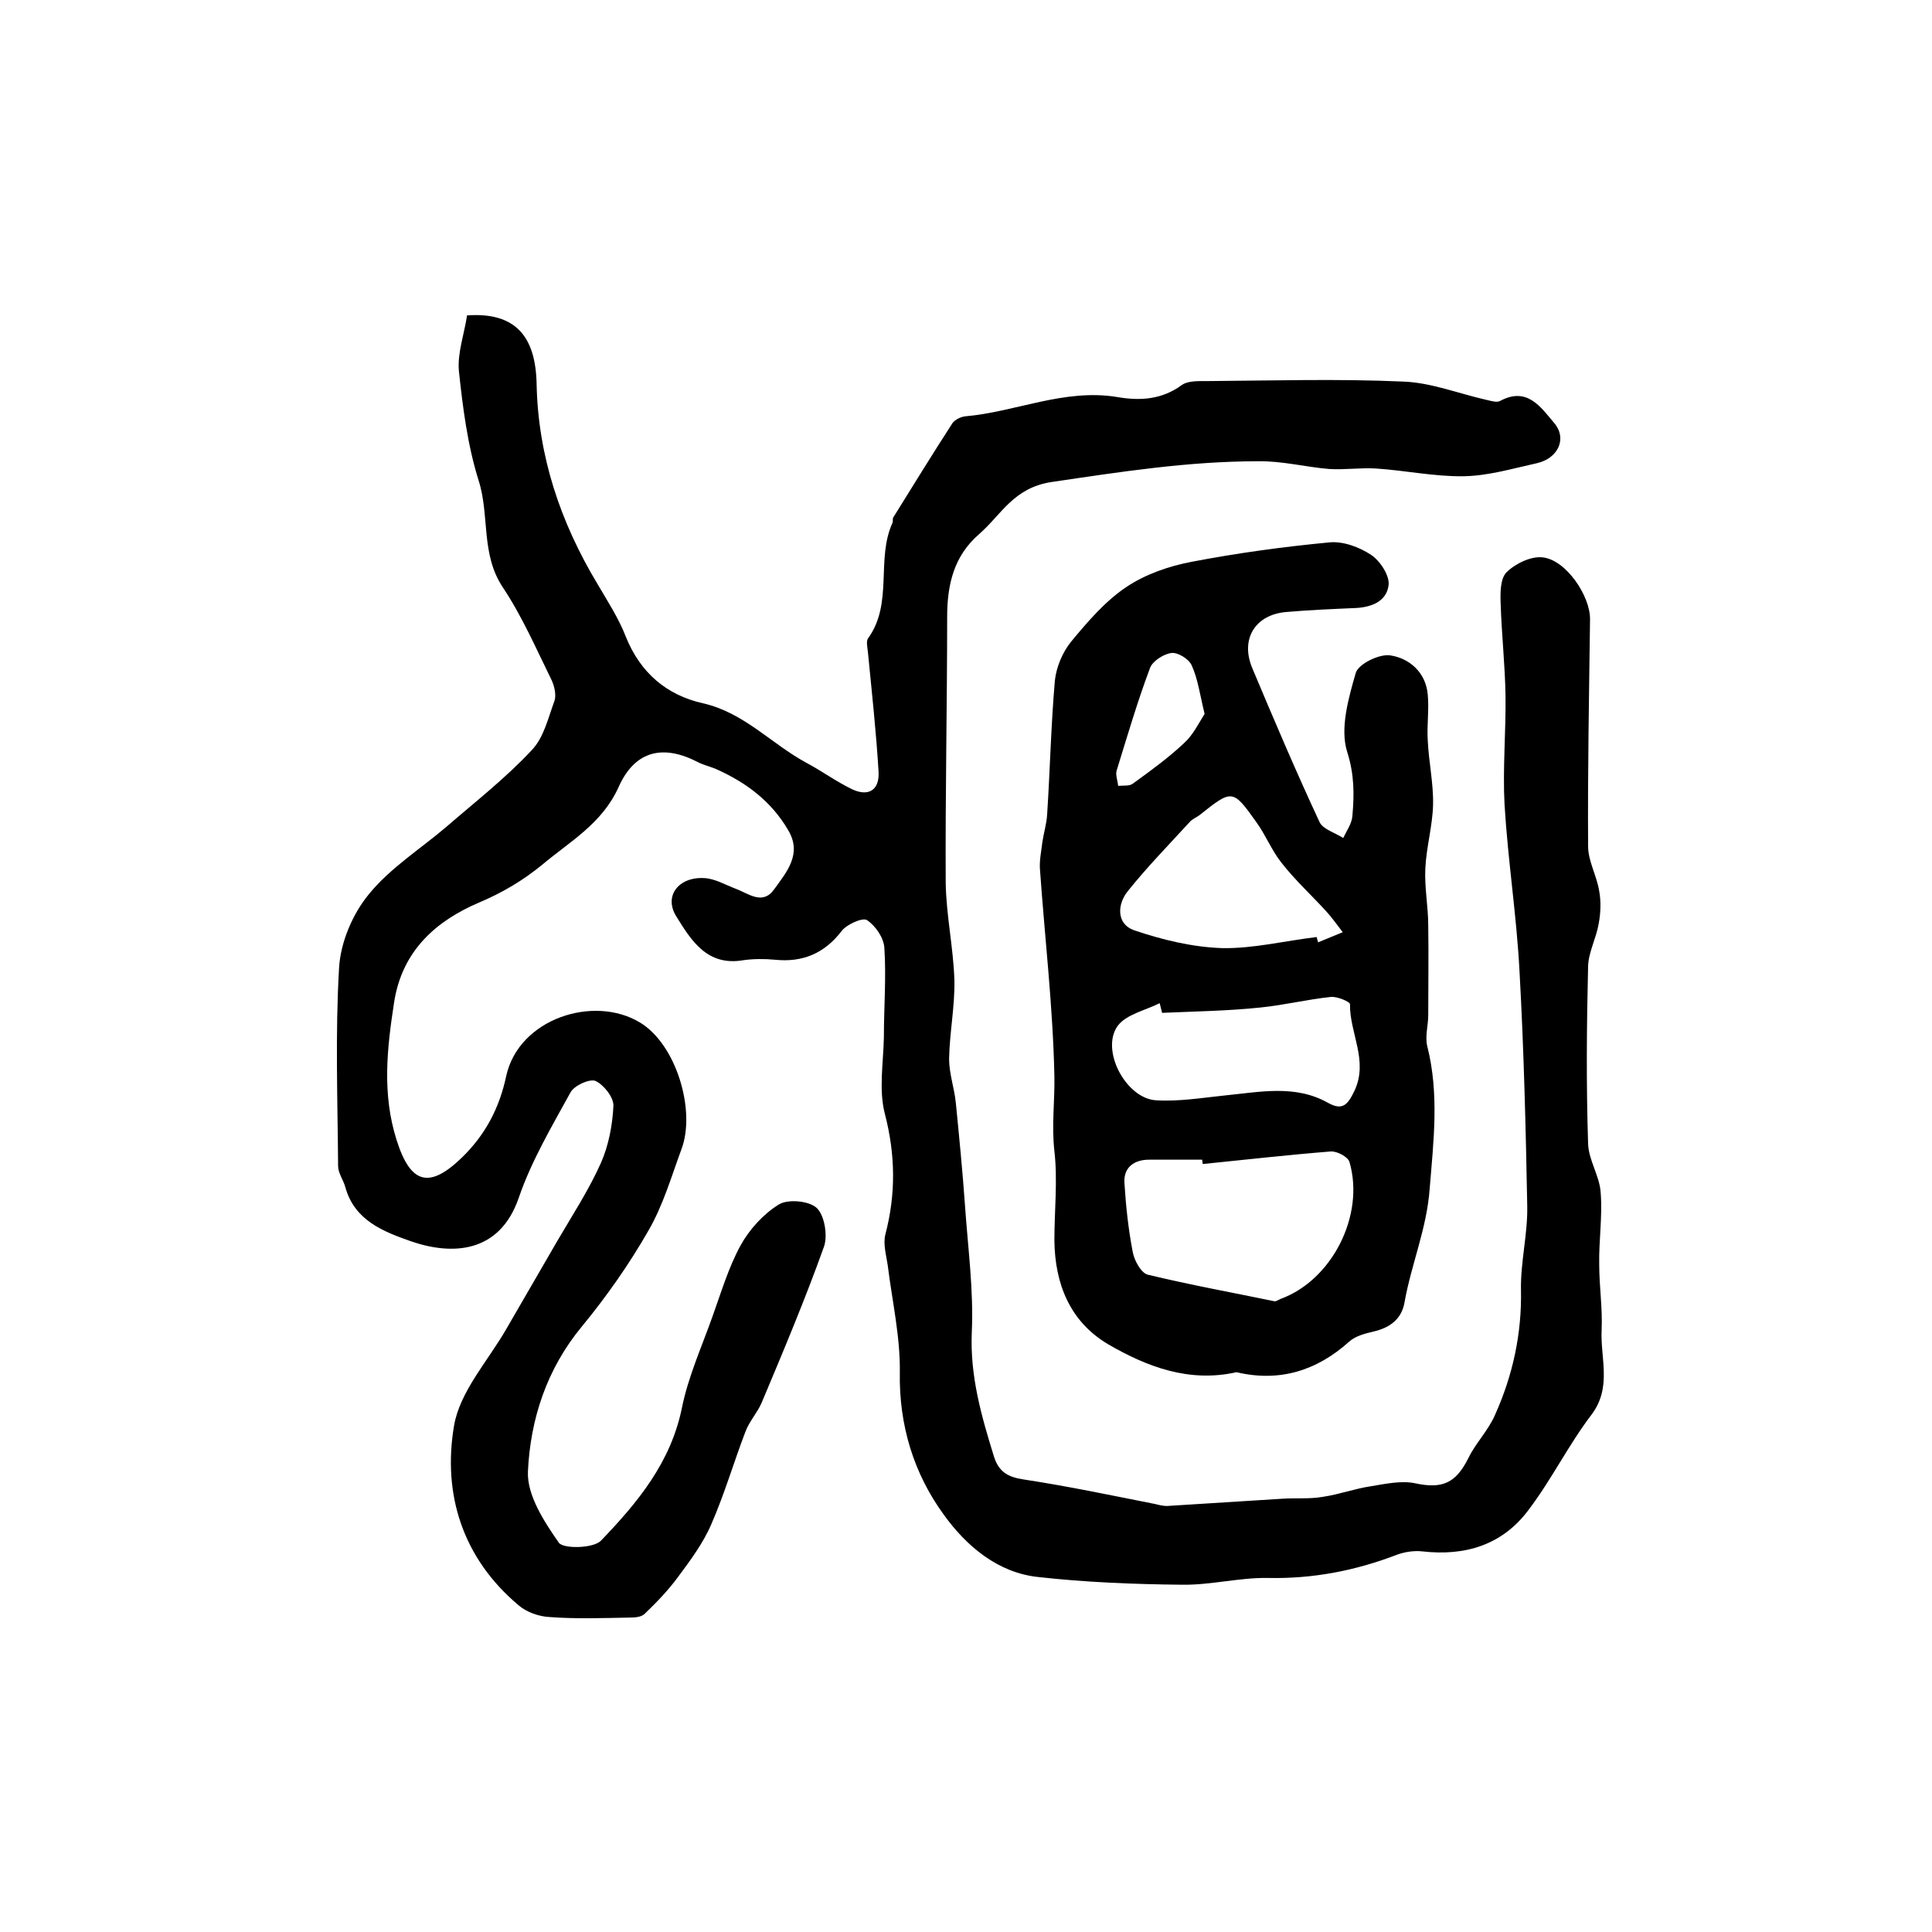
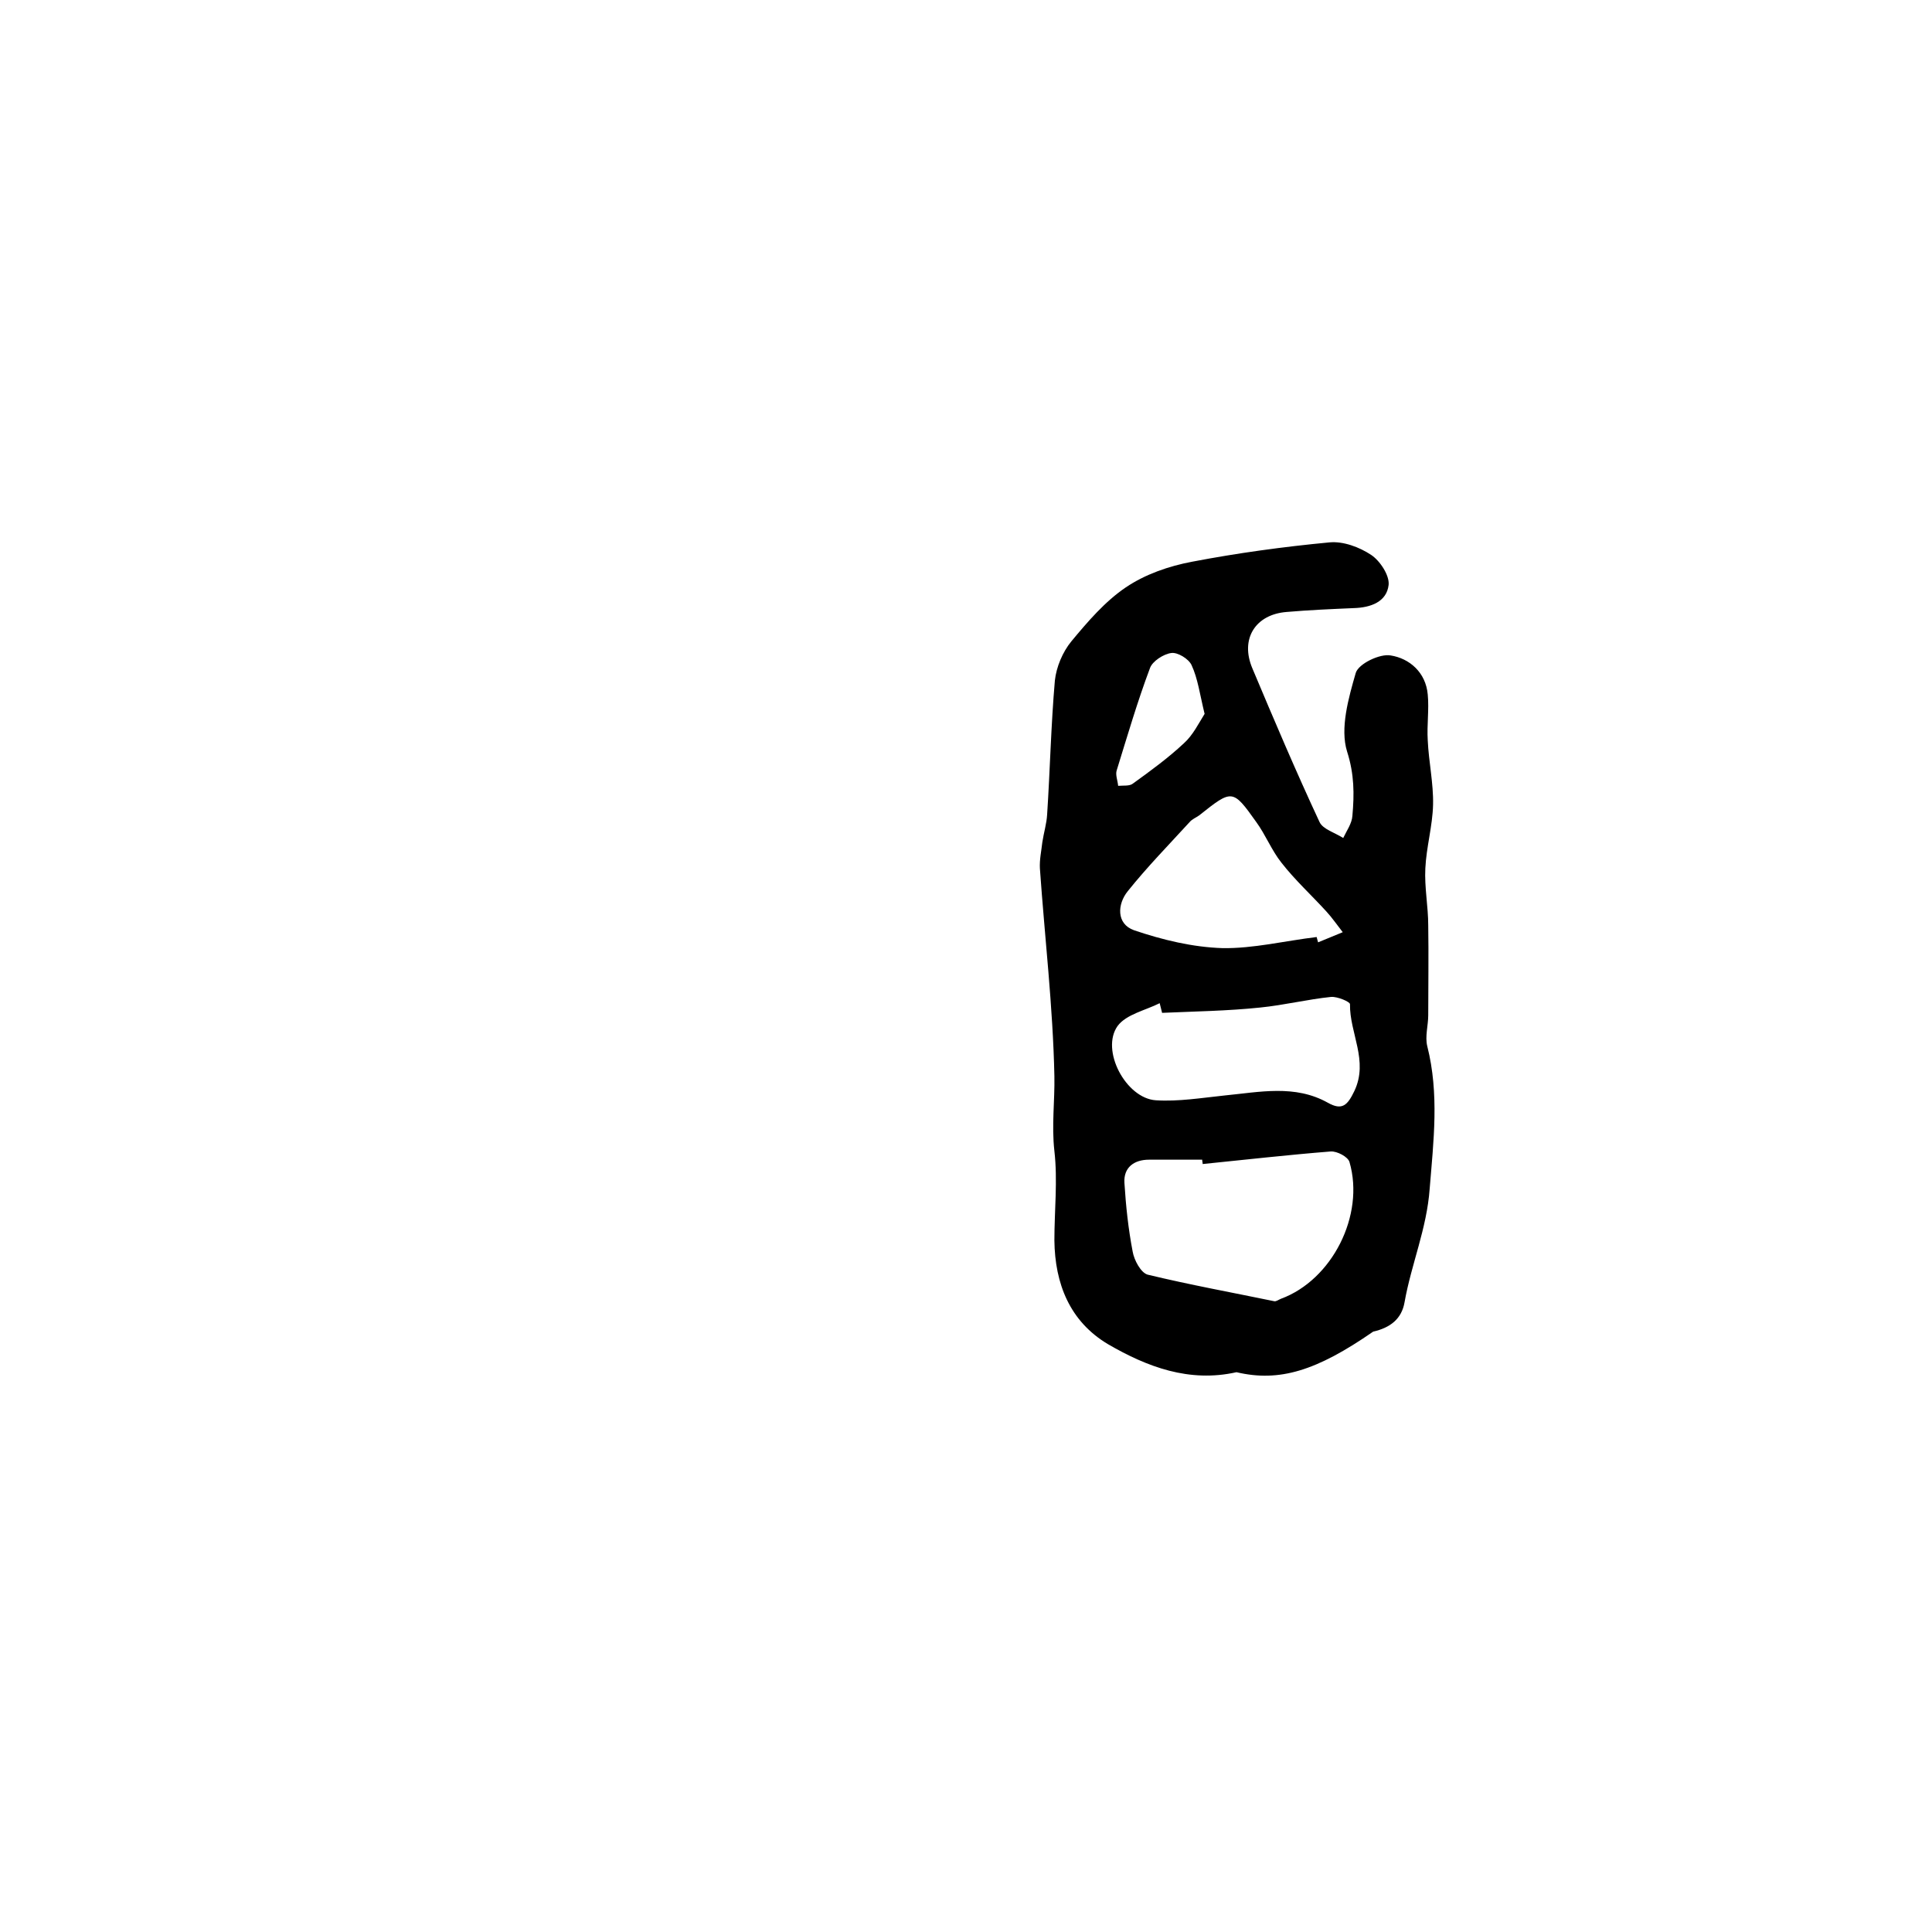
<svg xmlns="http://www.w3.org/2000/svg" version="1.1" id="图层_1" x="0px" y="0px" viewBox="0 0 400 400" style="enable-background:new 0 0 400 400;" xml:space="preserve">
  <style type="text/css">
	.st0{fill:#FFFFFF;}
</style>
  <g>
-     <path d="M96.7,65.3c9.9-0.7,14.2,4.2,14.4,14.2c0.3,14.9,4.9,28.6,12.6,41.4c2.1,3.6,4.4,7.1,5.9,11c3,7.4,8.4,12,15.9,13.7   c8.5,1.9,14.2,8.4,21.4,12.3c3.2,1.7,6.2,3.9,9.5,5.5c3.4,1.6,5.7,0.2,5.5-3.6c-0.5-8.3-1.4-16.5-2.2-24.7c-0.1-1-0.4-2.3,0-2.9   c5.3-7.3,1.6-16.4,5.1-24c0.1-0.3,0-0.7,0.1-1c4.1-6.6,8.1-13.1,12.3-19.6c0.5-0.7,1.7-1.3,2.6-1.4c10.5-0.9,20.5-5.8,31.5-4   c4.6,0.8,9.2,0.6,13.4-2.5c1.3-0.9,3.5-0.8,5.3-0.8c13.5-0.1,27-0.5,40.5,0.1c5.8,0.2,11.5,2.5,17.3,3.8c0.9,0.2,2.1,0.6,2.8,0.2   c5.6-3,8.4,1.3,11.2,4.6c2.7,3.2,0.8,7.3-3.6,8.3c-5,1.1-10,2.6-15.1,2.7c-6.1,0.1-12.1-1.2-18.2-1.6c-3.2-0.2-6.5,0.3-9.7,0.1   c-4.9-0.4-9.8-1.7-14.8-1.6c-14.4,0-28.5,2.2-42.7,4.3c-7.9,1.2-10.4,6.8-15,10.8c-5.2,4.5-6.6,10.4-6.6,17.1   c0,18.4-0.4,36.7-0.3,55.1c0.1,6.7,1.6,13.5,1.8,20.2c0.1,5.4-1,10.8-1.1,16.2c0,3.1,1.1,6.1,1.4,9.2c0.7,7.1,1.4,14.2,1.9,21.3   c0.6,8.7,1.8,17.5,1.4,26.1c-0.4,9.1,2,17.4,4.6,25.8c1,3.1,2.8,4.2,6.1,4.7c9.2,1.4,18.2,3.3,27.3,5.1c0.8,0.2,1.6,0.4,2.4,0.4   c7.9-0.5,15.8-1,23.8-1.5c2.8-0.2,5.7,0.1,8.5-0.4c3.4-0.5,6.6-1.7,10-2.2c3-0.5,6.3-1.2,9.1-0.6c5.6,1.2,8.4,0,11-5.2   c1.5-3.1,4.1-5.7,5.5-8.9c3.7-8.2,5.6-16.9,5.4-26c-0.1-5.7,1.4-11.5,1.3-17.2c-0.3-16.2-0.7-32.5-1.6-48.7   c-0.6-11.5-2.4-22.9-3.1-34.5c-0.4-7.5,0.3-15.1,0.2-22.6c-0.1-6.3-0.8-12.6-1-18.9c-0.1-2.3-0.1-5.3,1.2-6.6   c1.8-1.8,5.1-3.4,7.5-3.1c4.8,0.5,9.9,8,9.8,12.9c-0.2,15.6-0.5,31.3-0.4,46.9c0,3.1,1.8,6.1,2.3,9.3c0.4,2.2,0.3,4.5-0.1,6.7   c-0.5,3-2.1,5.9-2.2,8.8c-0.3,12.3-0.4,24.5,0,36.8c0.1,3.4,2.4,6.7,2.6,10.1c0.4,4.9-0.4,10-0.3,14.9c0,4.5,0.7,9,0.5,13.5   c-0.3,5.9,2.2,11.9-2.1,17.6c-4.8,6.3-8.3,13.5-13.1,19.8c-5.4,7.2-13.1,9.5-21.9,8.5c-1.7-0.2-3.7,0.1-5.3,0.7   c-8.6,3.3-17.4,5-26.7,4.8c-5.9-0.1-11.9,1.5-17.8,1.4c-10-0.1-20-0.5-29.8-1.6c-8.4-0.9-14.9-6.5-19.5-12.9   c-6.2-8.5-9.3-18.5-9.1-29.5c0.1-7.4-1.6-14.8-2.5-22.1c-0.3-2.1-1-4.4-0.5-6.4c2.2-8.4,2.1-16.5-0.1-25c-1.3-5-0.3-10.6-0.2-15.9   c0-6.1,0.5-12.3,0.1-18.4c-0.1-2.1-1.8-4.6-3.6-5.8c-0.9-0.6-4.2,0.9-5.2,2.2c-3.6,4.7-8.1,6.6-13.9,6c-2.1-0.2-4.4-0.2-6.5,0.1   c-7.5,1.3-10.8-4.1-13.9-9.1c-2.6-4.2,0.5-8.2,5.8-7.9c2.2,0.1,4.4,1.4,6.5,2.2c2.7,1,5.6,3.5,8,0.1c2.6-3.6,5.8-7.3,2.9-12.2   c-3.5-6-8.7-9.9-15-12.7c-1.2-0.5-2.5-0.8-3.7-1.4c-7.1-3.7-13-2.5-16.4,5.1c-3.4,7.6-10.1,11.3-15.8,16.1   c-3.9,3.2-8.2,5.8-13.2,7.9c-8.4,3.6-15.8,9.6-17.5,20.6c-1.5,9.7-2.5,19,0.5,28.5c2.9,9.2,6.8,10.2,13.6,3.6   c4.8-4.7,7.7-10.2,9.1-16.8c2.6-11.9,18.1-16.9,27.7-11.1c7.5,4.5,11.6,18.2,8.6,26.2c-2.1,5.7-3.8,11.6-6.8,16.8   c-4,7-8.7,13.7-13.8,19.9c-7.3,8.8-10.7,19.2-11.2,30.1c-0.2,4.9,3.4,10.4,6.4,14.7c0.9,1.3,7.1,1.2,8.7-0.4   c7.6-7.9,14.5-16.2,16.8-27.6c1.3-6.4,4.1-12.6,6.3-18.8c1.8-5,3.3-10.1,5.8-14.7c1.8-3.3,4.7-6.5,7.9-8.5c1.9-1.2,6.3-0.8,7.9,0.7   c1.6,1.5,2.3,5.7,1.5,8c-3.9,10.9-8.4,21.6-12.9,32.3c-0.9,2.1-2.6,3.9-3.4,6.1c-2.4,6.3-4.3,12.8-7,19c-1.7,4-4.4,7.6-7,11.1   c-2,2.7-4.4,5.2-6.8,7.5c-0.7,0.7-2,0.8-3.1,0.8c-5.5,0.1-11,0.3-16.5-0.1c-2.3-0.1-4.9-1-6.6-2.5c-11.5-9.7-15.7-22.9-13.3-37.1   c1.2-7.1,7-13.4,10.8-20c3.5-6.1,7.1-12.2,10.6-18.3c3.1-5.3,6.5-10.5,9-16.1c1.6-3.6,2.4-7.8,2.6-11.8c0.1-1.8-2-4.4-3.7-5.2   c-1.2-0.5-4.4,0.9-5.2,2.4c-3.9,7.1-8.1,14.2-10.7,21.8c-4,11.6-13.9,11.9-22.3,9c-5.7-2-11.7-4.3-13.6-11.2   c-0.4-1.5-1.5-2.9-1.5-4.4c-0.1-13.7-0.6-27.4,0.2-41c0.3-5.3,2.8-11.2,6.2-15.3c4.4-5.4,10.6-9.3,16-13.9   c6-5.2,12.3-10.1,17.7-15.9c2.5-2.6,3.4-6.7,4.7-10.2c0.4-1.2,0-3-0.6-4.3c-3.2-6.5-6.1-13.2-10.1-19.2c-4.6-6.9-2.7-14.9-5-22.1   c-2.3-7.3-3.3-15.2-4.1-22.8C94.7,73.1,96.1,69.2,96.7,65.3z" />
-     <path d="M256,284.1c-9.8,2.2-18.5-1.1-26.6-5.8c-7.9-4.7-11-12.5-11.1-21.5c0-6.2,0.7-12.4,0-18.5c-0.6-5.3,0.1-10.4,0-15.5   c-0.3-14.4-2-28.7-3-43c-0.1-1.8,0.3-3.6,0.5-5.4c0.3-2,0.9-3.9,1-5.8c0.6-9.2,0.8-18.5,1.6-27.7c0.3-2.8,1.6-5.9,3.4-8.1   c3.4-4.1,7-8.3,11.3-11.2c4-2.7,8.9-4.4,13.7-5.3c9.4-1.8,18.9-3.1,28.4-4c2.9-0.3,6.3,1,8.7,2.6c1.8,1.2,3.8,4.2,3.6,6.2   c-0.4,3.5-3.7,4.7-7.2,4.8c-4.6,0.2-9.3,0.4-13.9,0.8c-6.5,0.5-9.7,5.6-7.1,11.7c4.5,10.7,9,21.3,13.9,31.8   c0.7,1.5,3.2,2.2,4.9,3.3c0.7-1.5,1.8-3,1.9-4.6c0.4-4.5,0.4-8.6-1.1-13.3c-1.5-4.8,0.3-11.1,1.8-16.3c0.6-1.9,5-4,7.2-3.6   c3.9,0.6,7.3,3.5,7.7,8.1c0.3,3.1-0.2,6.3,0,9.5c0.2,4.4,1.2,8.9,1.1,13.3c-0.1,4.4-1.4,8.8-1.6,13.2c-0.2,3.9,0.6,7.9,0.6,11.8   c0.1,6.2,0,12.4,0,18.6c0,2.1-0.7,4.4-0.2,6.4c2.5,9.9,1.3,19.6,0.5,29.5c-0.6,8.3-3.8,15.6-5.2,23.5c-0.6,3.5-3,5.3-6.5,6.1   c-1.7,0.4-3.7,0.9-5,2.1C272.6,283.8,264.9,286.2,256,284.1z M249,241c0-0.3-0.1-0.6-0.1-0.9c-3.7,0-7.3,0-11,0   c-3.1,0-5.3,1.6-5.1,4.8c0.3,4.8,0.8,9.5,1.7,14.2c0.3,1.8,1.7,4.4,3.1,4.8c8.7,2.1,17.5,3.7,26.2,5.5c0.4,0.1,0.9-0.3,1.4-0.5   c10.6-3.9,17.4-17.3,14.2-28.3c-0.3-1.1-2.6-2.3-3.9-2.2C266.7,239.1,257.9,240.1,249,241z M240.6,209.7c-0.2-0.7-0.3-1.3-0.5-2   c-3,1.5-6.9,2.3-8.7,4.7c-3.6,5,1.7,15,7.9,15.4c4.7,0.3,9.5-0.5,14.3-1c7.2-0.7,14.5-2.3,21.3,1.5c3,1.7,4.1,0.5,5.5-2.4   c3-6.3-1-12-0.9-18c0-0.5-2.6-1.6-3.9-1.5c-4.9,0.5-9.7,1.7-14.7,2.2C254.2,209.3,247.4,209.4,240.6,209.7z M272.6,194   c0.1,0.4,0.2,0.8,0.3,1.1c1.7-0.7,3.4-1.4,5.1-2.1c-1.1-1.4-2.2-3-3.4-4.3c-3.1-3.4-6.5-6.5-9.3-10.1c-2-2.5-3.3-5.8-5.2-8.4   c-4.9-6.9-5-6.8-11.8-1.4c-0.7,0.5-1.5,0.8-2,1.4c-4.3,4.7-8.8,9.3-12.8,14.3c-2.2,2.7-2.4,6.8,1.3,8.1c5.9,2,12.1,3.5,18.3,3.7   C259.5,196.4,266,194.8,272.6,194z M249.4,147.8c-1-4.1-1.4-7.3-2.7-10.1c-0.6-1.3-2.9-2.7-4.2-2.5c-1.6,0.2-3.9,1.7-4.4,3.1   c-2.6,6.9-4.7,14.1-6.9,21.2c-0.3,0.9,0.2,2.1,0.3,3.2c1.1-0.1,2.4,0.1,3.1-0.5c3.6-2.6,7.3-5.3,10.5-8.3   C247,152.2,248.2,149.7,249.4,147.8z" />
+     <path d="M256,284.1c-9.8,2.2-18.5-1.1-26.6-5.8c-7.9-4.7-11-12.5-11.1-21.5c0-6.2,0.7-12.4,0-18.5c-0.6-5.3,0.1-10.4,0-15.5   c-0.3-14.4-2-28.7-3-43c-0.1-1.8,0.3-3.6,0.5-5.4c0.3-2,0.9-3.9,1-5.8c0.6-9.2,0.8-18.5,1.6-27.7c0.3-2.8,1.6-5.9,3.4-8.1   c3.4-4.1,7-8.3,11.3-11.2c4-2.7,8.9-4.4,13.7-5.3c9.4-1.8,18.9-3.1,28.4-4c2.9-0.3,6.3,1,8.7,2.6c1.8,1.2,3.8,4.2,3.6,6.2   c-0.4,3.5-3.7,4.7-7.2,4.8c-4.6,0.2-9.3,0.4-13.9,0.8c-6.5,0.5-9.7,5.6-7.1,11.7c4.5,10.7,9,21.3,13.9,31.8   c0.7,1.5,3.2,2.2,4.9,3.3c0.7-1.5,1.8-3,1.9-4.6c0.4-4.5,0.4-8.6-1.1-13.3c-1.5-4.8,0.3-11.1,1.8-16.3c0.6-1.9,5-4,7.2-3.6   c3.9,0.6,7.3,3.5,7.7,8.1c0.3,3.1-0.2,6.3,0,9.5c0.2,4.4,1.2,8.9,1.1,13.3c-0.1,4.4-1.4,8.8-1.6,13.2c-0.2,3.9,0.6,7.9,0.6,11.8   c0.1,6.2,0,12.4,0,18.6c0,2.1-0.7,4.4-0.2,6.4c2.5,9.9,1.3,19.6,0.5,29.5c-0.6,8.3-3.8,15.6-5.2,23.5c-0.6,3.5-3,5.3-6.5,6.1   C272.6,283.8,264.9,286.2,256,284.1z M249,241c0-0.3-0.1-0.6-0.1-0.9c-3.7,0-7.3,0-11,0   c-3.1,0-5.3,1.6-5.1,4.8c0.3,4.8,0.8,9.5,1.7,14.2c0.3,1.8,1.7,4.4,3.1,4.8c8.7,2.1,17.5,3.7,26.2,5.5c0.4,0.1,0.9-0.3,1.4-0.5   c10.6-3.9,17.4-17.3,14.2-28.3c-0.3-1.1-2.6-2.3-3.9-2.2C266.7,239.1,257.9,240.1,249,241z M240.6,209.7c-0.2-0.7-0.3-1.3-0.5-2   c-3,1.5-6.9,2.3-8.7,4.7c-3.6,5,1.7,15,7.9,15.4c4.7,0.3,9.5-0.5,14.3-1c7.2-0.7,14.5-2.3,21.3,1.5c3,1.7,4.1,0.5,5.5-2.4   c3-6.3-1-12-0.9-18c0-0.5-2.6-1.6-3.9-1.5c-4.9,0.5-9.7,1.7-14.7,2.2C254.2,209.3,247.4,209.4,240.6,209.7z M272.6,194   c0.1,0.4,0.2,0.8,0.3,1.1c1.7-0.7,3.4-1.4,5.1-2.1c-1.1-1.4-2.2-3-3.4-4.3c-3.1-3.4-6.5-6.5-9.3-10.1c-2-2.5-3.3-5.8-5.2-8.4   c-4.9-6.9-5-6.8-11.8-1.4c-0.7,0.5-1.5,0.8-2,1.4c-4.3,4.7-8.8,9.3-12.8,14.3c-2.2,2.7-2.4,6.8,1.3,8.1c5.9,2,12.1,3.5,18.3,3.7   C259.5,196.4,266,194.8,272.6,194z M249.4,147.8c-1-4.1-1.4-7.3-2.7-10.1c-0.6-1.3-2.9-2.7-4.2-2.5c-1.6,0.2-3.9,1.7-4.4,3.1   c-2.6,6.9-4.7,14.1-6.9,21.2c-0.3,0.9,0.2,2.1,0.3,3.2c1.1-0.1,2.4,0.1,3.1-0.5c3.6-2.6,7.3-5.3,10.5-8.3   C247,152.2,248.2,149.7,249.4,147.8z" />
  </g>
</svg>